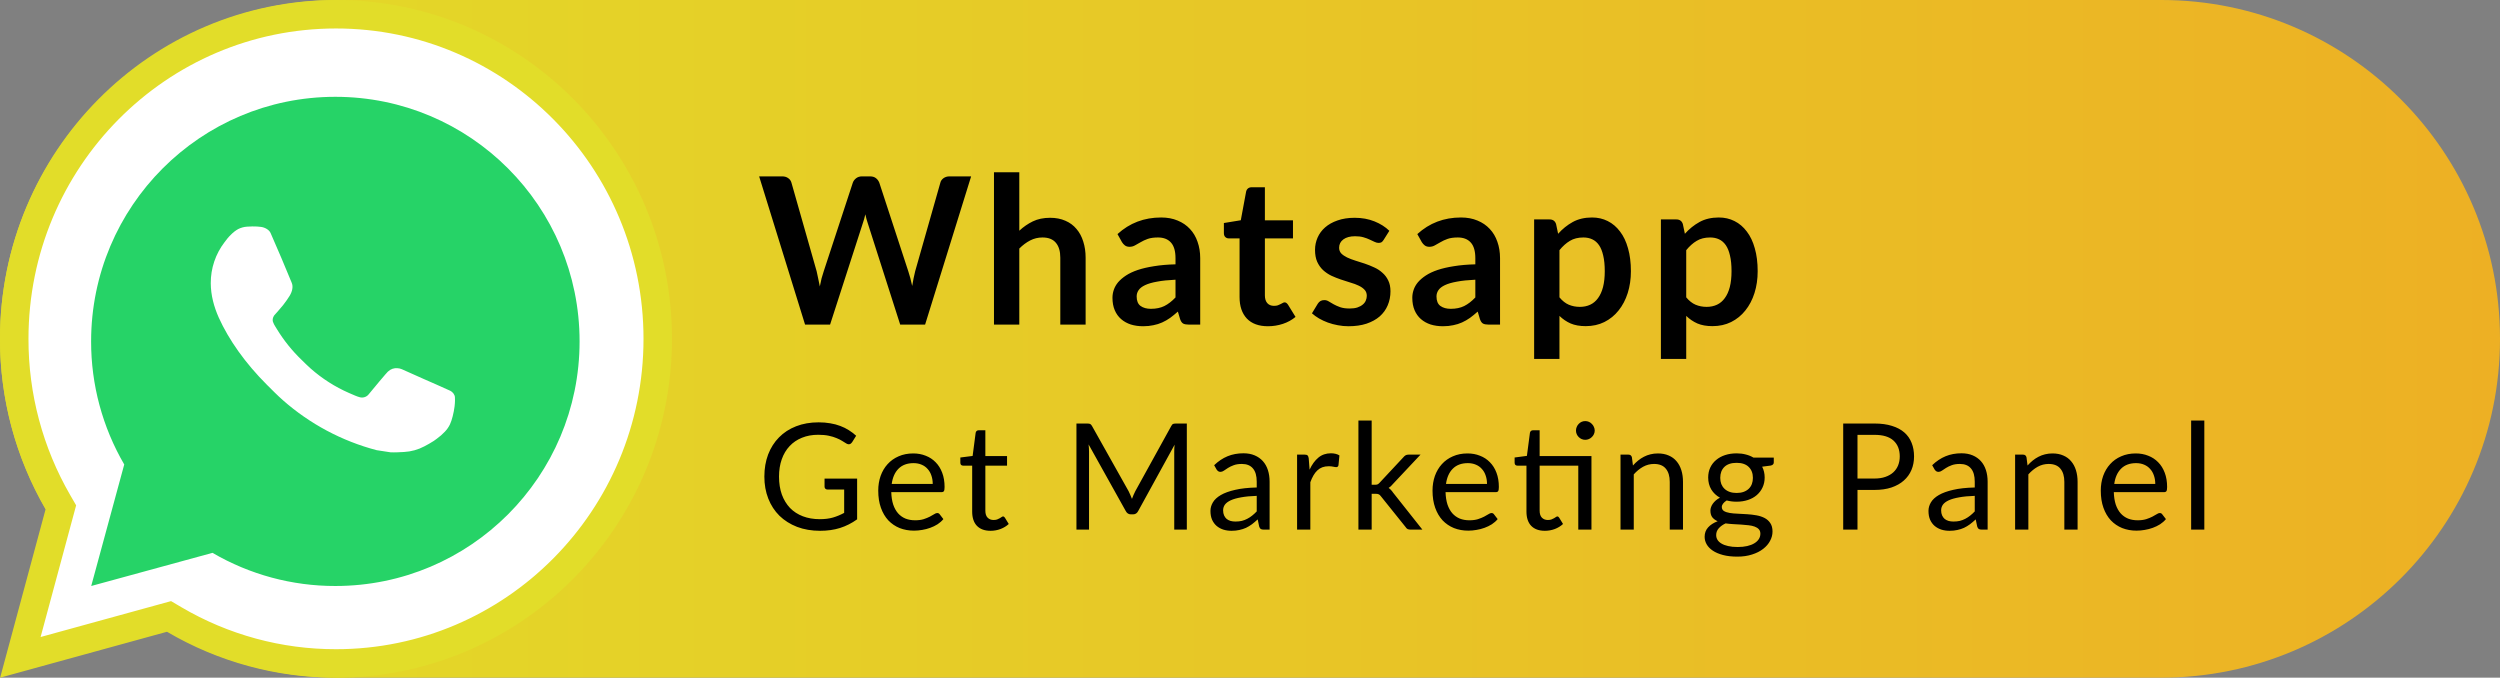
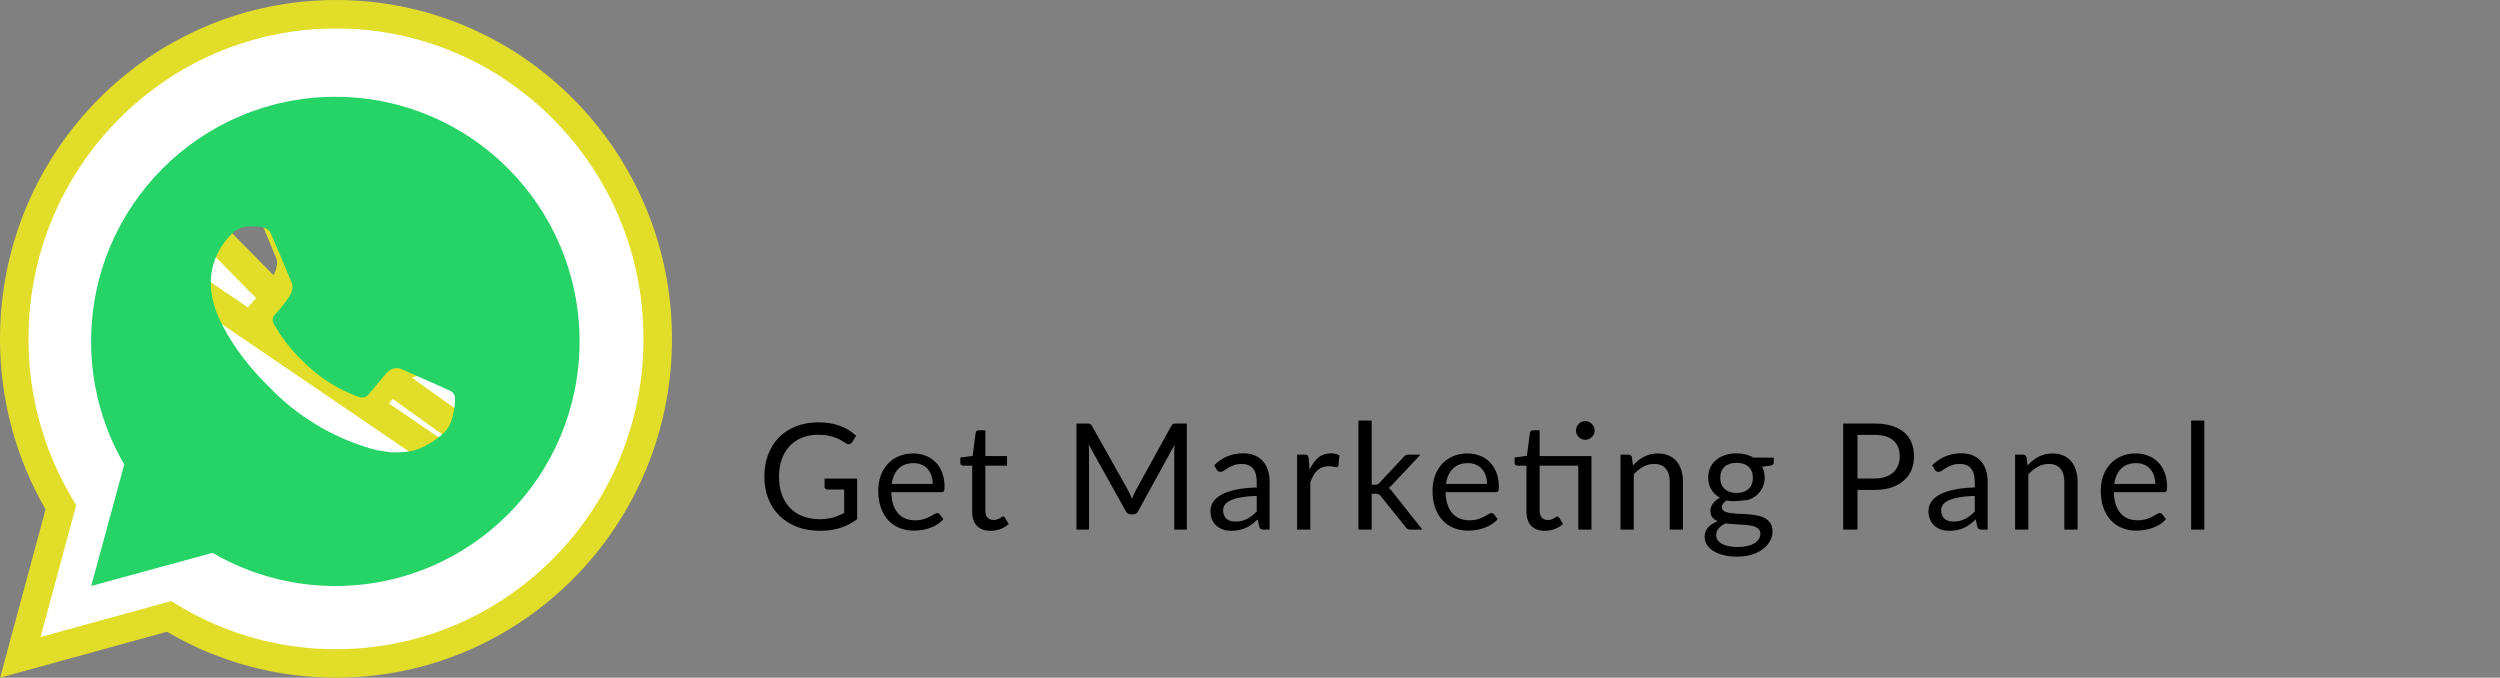
<svg xmlns="http://www.w3.org/2000/svg" width="439" height="119" viewBox="0 0 439 119" fill="none">
  <rect x="0" y="0" width="439" height="119" fill="#808080" stroke="none" />
-   <path d="M439 59.5C439 26.639 412.361 0 379.5 0H59.5C26.639 0 0 26.639 0 59.5V59.5C0 92.361 26.639 119 59.5 119H379.5C412.361 119 439 92.361 439 59.5V59.5Z" fill="url(#paint0_linear_819_488)" />
-   <path d="M170.53 30.972L162.448 57H158.074L152.386 39.216C152.23 38.784 152.086 38.256 151.954 37.632C151.882 37.932 151.81 38.214 151.738 38.478C151.666 38.742 151.588 38.988 151.504 39.216L145.762 57H141.37L133.306 30.972H137.356C137.776 30.972 138.124 31.074 138.4 31.278C138.688 31.47 138.88 31.734 138.976 32.07L143.404 47.64C143.5 48.024 143.59 48.444 143.674 48.9C143.77 49.344 143.866 49.812 143.962 50.304C144.058 49.8 144.16 49.326 144.268 48.882C144.388 48.438 144.514 48.024 144.646 47.64L149.758 32.07C149.854 31.794 150.04 31.542 150.316 31.314C150.604 31.086 150.952 30.972 151.36 30.972H152.782C153.202 30.972 153.544 31.074 153.808 31.278C154.072 31.482 154.27 31.746 154.402 32.07L159.496 47.64C159.748 48.384 159.976 49.242 160.18 50.214C160.336 49.266 160.51 48.408 160.702 47.64L165.13 32.07C165.202 31.77 165.382 31.512 165.67 31.296C165.97 31.08 166.324 30.972 166.732 30.972H170.53ZM178.989 40.512C179.709 39.84 180.501 39.294 181.365 38.874C182.229 38.454 183.243 38.244 184.407 38.244C185.415 38.244 186.309 38.418 187.089 38.766C187.869 39.102 188.517 39.582 189.033 40.206C189.561 40.818 189.957 41.556 190.221 42.42C190.497 43.272 190.635 44.214 190.635 45.246V57H186.189V45.246C186.189 44.118 185.931 43.248 185.415 42.636C184.899 42.012 184.113 41.7 183.057 41.7C182.289 41.7 181.569 41.874 180.897 42.222C180.225 42.57 179.589 43.044 178.989 43.644V57H174.543V30.252H178.989V40.512ZM206.419 49.116C205.135 49.176 204.055 49.29 203.179 49.458C202.303 49.614 201.601 49.818 201.073 50.07C200.545 50.322 200.167 50.616 199.939 50.952C199.711 51.288 199.597 51.654 199.597 52.05C199.597 52.83 199.825 53.388 200.281 53.724C200.749 54.06 201.355 54.228 202.099 54.228C203.011 54.228 203.797 54.066 204.457 53.742C205.129 53.406 205.783 52.902 206.419 52.23V49.116ZM196.231 41.106C198.355 39.162 200.911 38.19 203.899 38.19C204.979 38.19 205.945 38.37 206.797 38.73C207.649 39.078 208.369 39.57 208.957 40.206C209.545 40.83 209.989 41.58 210.289 42.456C210.601 43.332 210.757 44.292 210.757 45.336V57H208.741C208.321 57 207.997 56.94 207.769 56.82C207.541 56.688 207.361 56.43 207.229 56.046L206.833 54.714C206.365 55.134 205.909 55.506 205.465 55.83C205.021 56.142 204.559 56.406 204.079 56.622C203.599 56.838 203.083 57 202.531 57.108C201.991 57.228 201.391 57.288 200.731 57.288C199.951 57.288 199.231 57.186 198.571 56.982C197.911 56.766 197.341 56.448 196.861 56.028C196.381 55.608 196.009 55.086 195.745 54.462C195.481 53.838 195.349 53.112 195.349 52.284C195.349 51.816 195.427 51.354 195.583 50.898C195.739 50.43 195.991 49.986 196.339 49.566C196.699 49.146 197.161 48.75 197.725 48.378C198.289 48.006 198.979 47.682 199.795 47.406C200.623 47.13 201.583 46.908 202.675 46.74C203.767 46.56 205.015 46.452 206.419 46.416V45.336C206.419 44.1 206.155 43.188 205.627 42.6C205.099 42 204.337 41.7 203.341 41.7C202.621 41.7 202.021 41.784 201.541 41.952C201.073 42.12 200.659 42.312 200.299 42.528C199.939 42.732 199.609 42.918 199.309 43.086C199.021 43.254 198.697 43.338 198.337 43.338C198.025 43.338 197.761 43.26 197.545 43.104C197.329 42.936 197.155 42.744 197.023 42.528L196.231 41.106ZM222.654 57.288C221.046 57.288 219.81 56.838 218.946 55.938C218.094 55.026 217.668 53.772 217.668 52.176V41.862H215.778C215.538 41.862 215.334 41.784 215.166 41.628C214.998 41.472 214.914 41.238 214.914 40.926V39.162L217.884 38.676L218.82 33.636C218.88 33.396 218.994 33.21 219.162 33.078C219.33 32.946 219.546 32.88 219.81 32.88H222.114V38.694H227.046V41.862H222.114V51.87C222.114 52.446 222.252 52.896 222.528 53.22C222.816 53.544 223.206 53.706 223.698 53.706C223.974 53.706 224.202 53.676 224.382 53.616C224.574 53.544 224.736 53.472 224.868 53.4C225.012 53.328 225.138 53.262 225.246 53.202C225.354 53.13 225.462 53.094 225.57 53.094C225.702 53.094 225.81 53.13 225.894 53.202C225.978 53.262 226.068 53.358 226.164 53.49L227.496 55.65C226.848 56.19 226.104 56.598 225.264 56.874C224.424 57.15 223.554 57.288 222.654 57.288ZM242.961 42.132C242.841 42.324 242.715 42.462 242.583 42.546C242.451 42.618 242.283 42.654 242.079 42.654C241.863 42.654 241.629 42.594 241.377 42.474C241.137 42.354 240.855 42.222 240.531 42.078C240.207 41.922 239.835 41.784 239.415 41.664C239.007 41.544 238.521 41.484 237.957 41.484C237.081 41.484 236.391 41.67 235.887 42.042C235.395 42.414 235.149 42.9 235.149 43.5C235.149 43.896 235.275 44.232 235.527 44.508C235.791 44.772 236.133 45.006 236.553 45.21C236.985 45.414 237.471 45.6 238.011 45.768C238.551 45.924 239.097 46.098 239.649 46.29C240.213 46.482 240.765 46.704 241.305 46.956C241.845 47.196 242.325 47.508 242.745 47.892C243.177 48.264 243.519 48.714 243.771 49.242C244.035 49.77 244.167 50.406 244.167 51.15C244.167 52.038 244.005 52.86 243.681 53.616C243.369 54.36 242.901 55.008 242.277 55.56C241.653 56.1 240.879 56.526 239.955 56.838C239.043 57.138 237.987 57.288 236.787 57.288C236.151 57.288 235.527 57.228 234.915 57.108C234.315 57 233.733 56.844 233.169 56.64C232.617 56.436 232.101 56.196 231.621 55.92C231.153 55.644 230.739 55.344 230.379 55.02L231.405 53.328C231.537 53.124 231.693 52.968 231.873 52.86C232.053 52.752 232.281 52.698 232.557 52.698C232.833 52.698 233.091 52.776 233.331 52.932C233.583 53.088 233.871 53.256 234.195 53.436C234.519 53.616 234.897 53.784 235.329 53.94C235.773 54.096 236.331 54.174 237.003 54.174C237.531 54.174 237.981 54.114 238.353 53.994C238.737 53.862 239.049 53.694 239.289 53.49C239.541 53.286 239.721 53.052 239.829 52.788C239.949 52.512 240.009 52.23 240.009 51.942C240.009 51.51 239.877 51.156 239.613 50.88C239.361 50.604 239.019 50.364 238.587 50.16C238.167 49.956 237.681 49.776 237.129 49.62C236.589 49.452 236.031 49.272 235.455 49.08C234.891 48.888 234.333 48.666 233.781 48.414C233.241 48.15 232.755 47.82 232.323 47.424C231.903 47.028 231.561 46.542 231.297 45.966C231.045 45.39 230.919 44.694 230.919 43.878C230.919 43.122 231.069 42.402 231.369 41.718C231.669 41.034 232.107 40.44 232.683 39.936C233.271 39.42 233.997 39.012 234.861 38.712C235.737 38.4 236.745 38.244 237.885 38.244C239.157 38.244 240.315 38.454 241.359 38.874C242.403 39.294 243.273 39.846 243.969 40.53L242.961 42.132ZM259.069 49.116C257.785 49.176 256.705 49.29 255.829 49.458C254.953 49.614 254.251 49.818 253.723 50.07C253.195 50.322 252.817 50.616 252.589 50.952C252.361 51.288 252.247 51.654 252.247 52.05C252.247 52.83 252.475 53.388 252.931 53.724C253.399 54.06 254.005 54.228 254.749 54.228C255.661 54.228 256.447 54.066 257.107 53.742C257.779 53.406 258.433 52.902 259.069 52.23V49.116ZM248.881 41.106C251.005 39.162 253.561 38.19 256.549 38.19C257.629 38.19 258.595 38.37 259.447 38.73C260.299 39.078 261.019 39.57 261.607 40.206C262.195 40.83 262.639 41.58 262.939 42.456C263.251 43.332 263.407 44.292 263.407 45.336V57H261.391C260.971 57 260.647 56.94 260.419 56.82C260.191 56.688 260.011 56.43 259.879 56.046L259.483 54.714C259.015 55.134 258.559 55.506 258.115 55.83C257.671 56.142 257.209 56.406 256.729 56.622C256.249 56.838 255.733 57 255.181 57.108C254.641 57.228 254.041 57.288 253.381 57.288C252.601 57.288 251.881 57.186 251.221 56.982C250.561 56.766 249.991 56.448 249.511 56.028C249.031 55.608 248.659 55.086 248.395 54.462C248.131 53.838 247.999 53.112 247.999 52.284C247.999 51.816 248.077 51.354 248.233 50.898C248.389 50.43 248.641 49.986 248.989 49.566C249.349 49.146 249.811 48.75 250.375 48.378C250.939 48.006 251.629 47.682 252.445 47.406C253.273 47.13 254.233 46.908 255.325 46.74C256.417 46.56 257.665 46.452 259.069 46.416V45.336C259.069 44.1 258.805 43.188 258.277 42.6C257.749 42 256.987 41.7 255.991 41.7C255.271 41.7 254.671 41.784 254.191 41.952C253.723 42.12 253.309 42.312 252.949 42.528C252.589 42.732 252.259 42.918 251.959 43.086C251.671 43.254 251.347 43.338 250.987 43.338C250.675 43.338 250.411 43.26 250.195 43.104C249.979 42.936 249.805 42.744 249.673 42.528L248.881 41.106ZM273.84 52.212C274.344 52.824 274.89 53.256 275.478 53.508C276.078 53.76 276.726 53.886 277.422 53.886C278.094 53.886 278.7 53.76 279.24 53.508C279.78 53.256 280.236 52.872 280.608 52.356C280.992 51.84 281.286 51.192 281.49 50.412C281.694 49.62 281.796 48.69 281.796 47.622C281.796 46.542 281.706 45.63 281.526 44.886C281.358 44.13 281.112 43.518 280.788 43.05C280.464 42.582 280.068 42.24 279.6 42.024C279.144 41.808 278.622 41.7 278.034 41.7C277.11 41.7 276.324 41.898 275.676 42.294C275.028 42.678 274.416 43.224 273.84 43.932V52.212ZM273.606 41.052C274.362 40.2 275.22 39.51 276.18 38.982C277.14 38.454 278.268 38.19 279.564 38.19C280.572 38.19 281.49 38.4 282.318 38.82C283.158 39.24 283.878 39.852 284.478 40.656C285.09 41.448 285.558 42.432 285.882 43.608C286.218 44.772 286.386 46.11 286.386 47.622C286.386 49.002 286.2 50.28 285.828 51.456C285.456 52.632 284.922 53.652 284.226 54.516C283.542 55.38 282.708 56.058 281.724 56.55C280.752 57.03 279.66 57.27 278.448 57.27C277.416 57.27 276.534 57.114 275.802 56.802C275.07 56.478 274.416 56.034 273.84 55.47V63.03H269.394V38.532H272.112C272.688 38.532 273.066 38.802 273.246 39.342L273.606 41.052ZM296.101 52.212C296.605 52.824 297.151 53.256 297.739 53.508C298.339 53.76 298.987 53.886 299.683 53.886C300.355 53.886 300.961 53.76 301.501 53.508C302.041 53.256 302.497 52.872 302.869 52.356C303.253 51.84 303.547 51.192 303.751 50.412C303.955 49.62 304.057 48.69 304.057 47.622C304.057 46.542 303.967 45.63 303.787 44.886C303.619 44.13 303.373 43.518 303.049 43.05C302.725 42.582 302.329 42.24 301.861 42.024C301.405 41.808 300.883 41.7 300.295 41.7C299.371 41.7 298.585 41.898 297.937 42.294C297.289 42.678 296.677 43.224 296.101 43.932V52.212ZM295.867 41.052C296.623 40.2 297.481 39.51 298.441 38.982C299.401 38.454 300.529 38.19 301.825 38.19C302.833 38.19 303.751 38.4 304.579 38.82C305.419 39.24 306.139 39.852 306.739 40.656C307.351 41.448 307.819 42.432 308.143 43.608C308.479 44.772 308.647 46.11 308.647 47.622C308.647 49.002 308.461 50.28 308.089 51.456C307.717 52.632 307.183 53.652 306.487 54.516C305.803 55.38 304.969 56.058 303.985 56.55C303.013 57.03 301.921 57.27 300.709 57.27C299.677 57.27 298.795 57.114 298.063 56.802C297.331 56.478 296.677 56.034 296.101 55.47V63.03H291.655V38.532H294.373C294.949 38.532 295.327 38.802 295.507 39.342L295.867 41.052Z" fill="black" />
-   <path d="M150.511 84.043V91.193C149.575 91.869 148.574 92.376 147.508 92.714C146.451 93.043 145.289 93.208 144.024 93.208C142.525 93.208 141.173 92.978 139.968 92.519C138.763 92.051 137.732 91.401 136.874 90.569C136.025 89.728 135.37 88.723 134.911 87.553C134.452 86.383 134.222 85.096 134.222 83.692C134.222 82.271 134.443 80.975 134.885 79.805C135.336 78.635 135.973 77.634 136.796 76.802C137.619 75.961 138.62 75.311 139.799 74.852C140.978 74.393 142.295 74.163 143.751 74.163C144.488 74.163 145.172 74.219 145.805 74.332C146.438 74.436 147.023 74.592 147.56 74.8C148.097 74.999 148.596 75.246 149.055 75.541C149.514 75.827 149.943 76.152 150.342 76.516L149.627 77.66C149.514 77.833 149.367 77.946 149.185 77.998C149.012 78.041 148.817 77.998 148.6 77.868C148.392 77.747 148.154 77.599 147.885 77.426C147.616 77.253 147.287 77.088 146.897 76.932C146.516 76.767 146.061 76.629 145.532 76.516C145.012 76.403 144.392 76.347 143.673 76.347C142.624 76.347 141.675 76.52 140.826 76.867C139.977 77.205 139.253 77.695 138.655 78.336C138.057 78.969 137.598 79.74 137.277 80.65C136.956 81.551 136.796 82.565 136.796 83.692C136.796 84.862 136.961 85.911 137.29 86.838C137.628 87.757 138.105 88.541 138.72 89.191C139.344 89.832 140.098 90.322 140.982 90.66C141.866 90.998 142.858 91.167 143.959 91.167C144.826 91.167 145.593 91.072 146.26 90.881C146.936 90.682 147.595 90.409 148.236 90.062V85.967H145.337C145.172 85.967 145.038 85.919 144.934 85.824C144.839 85.729 144.791 85.612 144.791 85.473V84.043H150.511ZM163.787 84.979C163.787 84.442 163.709 83.952 163.553 83.51C163.406 83.059 163.185 82.674 162.89 82.353C162.604 82.024 162.253 81.772 161.837 81.599C161.421 81.417 160.949 81.326 160.42 81.326C159.311 81.326 158.431 81.651 157.781 82.301C157.14 82.942 156.741 83.835 156.585 84.979H163.787ZM165.659 91.154C165.373 91.501 165.031 91.804 164.632 92.064C164.233 92.315 163.804 92.523 163.345 92.688C162.894 92.853 162.426 92.974 161.941 93.052C161.456 93.139 160.975 93.182 160.498 93.182C159.588 93.182 158.747 93.03 157.976 92.727C157.213 92.415 156.55 91.964 155.987 91.375C155.432 90.777 154.999 90.04 154.687 89.165C154.375 88.29 154.219 87.284 154.219 86.149C154.219 85.23 154.358 84.372 154.635 83.575C154.921 82.778 155.328 82.089 155.857 81.508C156.386 80.919 157.031 80.459 157.794 80.13C158.557 79.792 159.415 79.623 160.368 79.623C161.157 79.623 161.885 79.757 162.552 80.026C163.228 80.286 163.809 80.667 164.294 81.17C164.788 81.664 165.174 82.279 165.451 83.016C165.728 83.744 165.867 84.576 165.867 85.512C165.867 85.876 165.828 86.119 165.75 86.24C165.672 86.361 165.525 86.422 165.308 86.422H156.507C156.533 87.254 156.646 87.978 156.845 88.593C157.053 89.208 157.339 89.724 157.703 90.14C158.067 90.547 158.5 90.855 159.003 91.063C159.506 91.262 160.069 91.362 160.693 91.362C161.274 91.362 161.772 91.297 162.188 91.167C162.613 91.028 162.977 90.881 163.28 90.725C163.583 90.569 163.835 90.426 164.034 90.296C164.242 90.157 164.42 90.088 164.567 90.088C164.758 90.088 164.905 90.162 165.009 90.309L165.659 91.154ZM173.951 93.208C172.911 93.208 172.109 92.918 171.546 92.337C170.991 91.756 170.714 90.92 170.714 89.828V81.768H169.128C168.989 81.768 168.872 81.729 168.777 81.651C168.681 81.564 168.634 81.434 168.634 81.261V80.338L170.792 80.065L171.325 75.996C171.351 75.866 171.407 75.762 171.494 75.684C171.589 75.597 171.71 75.554 171.858 75.554H173.028V80.091H176.837V81.768H173.028V89.672C173.028 90.227 173.162 90.638 173.431 90.907C173.699 91.176 174.046 91.31 174.471 91.31C174.713 91.31 174.921 91.28 175.095 91.219C175.277 91.15 175.433 91.076 175.563 90.998C175.693 90.92 175.801 90.851 175.888 90.79C175.983 90.721 176.065 90.686 176.135 90.686C176.256 90.686 176.364 90.76 176.46 90.907L177.136 92.012C176.737 92.385 176.256 92.679 175.693 92.896C175.129 93.104 174.549 93.208 173.951 93.208ZM208.407 74.371V93H206.197V79.311C206.197 79.129 206.202 78.934 206.21 78.726C206.228 78.518 206.245 78.306 206.262 78.089L199.866 89.737C199.667 90.127 199.364 90.322 198.956 90.322H198.592C198.185 90.322 197.882 90.127 197.682 89.737L191.156 78.037C191.208 78.496 191.234 78.921 191.234 79.311V93H189.024V74.371H190.883C191.109 74.371 191.282 74.393 191.403 74.436C191.525 74.479 191.642 74.601 191.754 74.8L198.189 86.266C198.293 86.474 198.393 86.691 198.488 86.916C198.592 87.141 198.688 87.371 198.774 87.605C198.861 87.371 198.952 87.141 199.047 86.916C199.143 86.682 199.247 86.461 199.359 86.253L205.677 74.8C205.781 74.601 205.894 74.479 206.015 74.436C206.145 74.393 206.323 74.371 206.548 74.371H208.407ZM220.681 87.072C219.615 87.107 218.705 87.193 217.951 87.332C217.206 87.462 216.595 87.635 216.118 87.852C215.65 88.069 215.308 88.324 215.091 88.619C214.883 88.914 214.779 89.243 214.779 89.607C214.779 89.954 214.835 90.253 214.948 90.504C215.061 90.755 215.212 90.963 215.403 91.128C215.602 91.284 215.832 91.401 216.092 91.479C216.361 91.548 216.647 91.583 216.95 91.583C217.357 91.583 217.73 91.544 218.068 91.466C218.406 91.379 218.722 91.258 219.017 91.102C219.32 90.946 219.606 90.76 219.875 90.543C220.152 90.326 220.421 90.079 220.681 89.802V87.072ZM213.206 81.69C213.934 80.988 214.718 80.464 215.559 80.117C216.4 79.77 217.331 79.597 218.354 79.597C219.091 79.597 219.745 79.718 220.317 79.961C220.889 80.204 221.37 80.542 221.76 80.975C222.15 81.408 222.445 81.933 222.644 82.548C222.843 83.163 222.943 83.839 222.943 84.576V93H221.916C221.691 93 221.517 92.965 221.396 92.896C221.275 92.818 221.179 92.671 221.11 92.454L220.85 91.206C220.503 91.527 220.165 91.813 219.836 92.064C219.507 92.307 219.16 92.515 218.796 92.688C218.432 92.853 218.042 92.978 217.626 93.065C217.219 93.16 216.764 93.208 216.261 93.208C215.75 93.208 215.269 93.139 214.818 93C214.367 92.853 213.973 92.636 213.635 92.35C213.306 92.064 213.041 91.704 212.842 91.271C212.651 90.829 212.556 90.309 212.556 89.711C212.556 89.191 212.699 88.693 212.985 88.216C213.271 87.731 213.735 87.302 214.376 86.929C215.017 86.556 215.854 86.253 216.885 86.019C217.916 85.776 219.182 85.638 220.681 85.603V84.576C220.681 83.553 220.46 82.782 220.018 82.262C219.576 81.733 218.93 81.469 218.081 81.469C217.509 81.469 217.028 81.543 216.638 81.69C216.257 81.829 215.923 81.989 215.637 82.171C215.36 82.344 215.117 82.505 214.909 82.652C214.71 82.791 214.51 82.86 214.311 82.86C214.155 82.86 214.021 82.821 213.908 82.743C213.795 82.656 213.7 82.552 213.622 82.431L213.206 81.69ZM229.965 82.47C230.381 81.569 230.892 80.867 231.499 80.364C232.105 79.853 232.846 79.597 233.722 79.597C233.999 79.597 234.263 79.627 234.515 79.688C234.775 79.749 235.004 79.844 235.204 79.974L235.035 81.703C234.983 81.92 234.853 82.028 234.645 82.028C234.523 82.028 234.346 82.002 234.112 81.95C233.878 81.898 233.613 81.872 233.319 81.872C232.903 81.872 232.53 81.933 232.201 82.054C231.88 82.175 231.59 82.357 231.33 82.6C231.078 82.834 230.849 83.129 230.641 83.484C230.441 83.831 230.259 84.229 230.095 84.68V93H227.768V79.831H229.094C229.345 79.831 229.518 79.879 229.614 79.974C229.709 80.069 229.774 80.234 229.809 80.468L229.965 82.47ZM240.865 73.851V85.122H241.463C241.637 85.122 241.78 85.1 241.892 85.057C242.014 85.005 242.139 84.905 242.269 84.758L246.429 80.299C246.551 80.152 246.676 80.039 246.806 79.961C246.945 79.874 247.127 79.831 247.352 79.831H249.445L244.596 84.992C244.362 85.287 244.111 85.516 243.842 85.681C243.998 85.785 244.137 85.906 244.258 86.045C244.388 86.175 244.51 86.327 244.622 86.5L249.77 93H247.703C247.504 93 247.331 92.97 247.183 92.909C247.045 92.84 246.923 92.718 246.819 92.545L242.49 87.15C242.36 86.968 242.23 86.851 242.1 86.799C241.979 86.738 241.788 86.708 241.528 86.708H240.865V93H238.538V73.851H240.865ZM261.119 84.979C261.119 84.442 261.041 83.952 260.885 83.51C260.738 83.059 260.517 82.674 260.222 82.353C259.936 82.024 259.585 81.772 259.169 81.599C258.753 81.417 258.281 81.326 257.752 81.326C256.643 81.326 255.763 81.651 255.113 82.301C254.472 82.942 254.073 83.835 253.917 84.979H261.119ZM262.991 91.154C262.705 91.501 262.363 91.804 261.964 92.064C261.566 92.315 261.137 92.523 260.677 92.688C260.227 92.853 259.759 92.974 259.273 93.052C258.788 93.139 258.307 93.182 257.83 93.182C256.92 93.182 256.08 93.03 255.308 92.727C254.546 92.415 253.883 91.964 253.319 91.375C252.765 90.777 252.331 90.04 252.019 89.165C251.707 88.29 251.551 87.284 251.551 86.149C251.551 85.23 251.69 84.372 251.967 83.575C252.253 82.778 252.661 82.089 253.189 81.508C253.718 80.919 254.364 80.459 255.126 80.13C255.889 79.792 256.747 79.623 257.7 79.623C258.489 79.623 259.217 79.757 259.884 80.026C260.56 80.286 261.141 80.667 261.626 81.17C262.12 81.664 262.506 82.279 262.783 83.016C263.061 83.744 263.199 84.576 263.199 85.512C263.199 85.876 263.16 86.119 263.082 86.24C263.004 86.361 262.857 86.422 262.64 86.422H253.839C253.865 87.254 253.978 87.978 254.177 88.593C254.385 89.208 254.671 89.724 255.035 90.14C255.399 90.547 255.833 90.855 256.335 91.063C256.838 91.262 257.401 91.362 258.025 91.362C258.606 91.362 259.104 91.297 259.52 91.167C259.945 91.028 260.309 90.881 260.612 90.725C260.916 90.569 261.167 90.426 261.366 90.296C261.574 90.157 261.752 90.088 261.899 90.088C262.09 90.088 262.237 90.162 262.341 90.309L262.991 91.154ZM279.46 93H277.146V81.768H270.36V89.672C270.36 90.227 270.494 90.638 270.763 90.907C271.032 91.176 271.378 91.31 271.803 91.31C272.046 91.31 272.254 91.28 272.427 91.219C272.609 91.15 272.765 91.076 272.895 90.998C273.025 90.92 273.133 90.851 273.22 90.79C273.315 90.721 273.398 90.686 273.467 90.686C273.588 90.686 273.697 90.76 273.792 90.907L274.468 92.012C274.069 92.385 273.588 92.679 273.025 92.896C272.462 93.104 271.881 93.208 271.283 93.208C270.243 93.208 269.441 92.918 268.878 92.337C268.323 91.756 268.046 90.92 268.046 89.828V81.768H266.46C266.321 81.768 266.204 81.729 266.109 81.651C266.014 81.564 265.966 81.434 265.966 81.261V80.338L268.124 80.052L268.657 75.996C268.683 75.866 268.739 75.762 268.826 75.684C268.921 75.597 269.043 75.554 269.19 75.554H270.36V80.091H279.46V93ZM280.032 75.606C280.032 75.831 279.984 76.044 279.889 76.243C279.802 76.434 279.681 76.603 279.525 76.75C279.378 76.897 279.204 77.014 279.005 77.101C278.806 77.188 278.593 77.231 278.368 77.231C278.143 77.231 277.93 77.188 277.731 77.101C277.54 77.014 277.371 76.897 277.224 76.75C277.077 76.603 276.96 76.434 276.873 76.243C276.786 76.044 276.743 75.831 276.743 75.606C276.743 75.381 276.786 75.168 276.873 74.969C276.96 74.761 277.077 74.583 277.224 74.436C277.371 74.28 277.54 74.159 277.731 74.072C277.93 73.985 278.143 73.942 278.368 73.942C278.593 73.942 278.806 73.985 279.005 74.072C279.204 74.159 279.378 74.28 279.525 74.436C279.681 74.583 279.802 74.761 279.889 74.969C279.984 75.168 280.032 75.381 280.032 75.606ZM286.746 81.742C287.032 81.421 287.335 81.131 287.656 80.871C287.976 80.611 288.314 80.39 288.67 80.208C289.034 80.017 289.415 79.874 289.814 79.779C290.221 79.675 290.659 79.623 291.127 79.623C291.846 79.623 292.479 79.744 293.025 79.987C293.579 80.221 294.039 80.559 294.403 81.001C294.775 81.434 295.057 81.959 295.248 82.574C295.438 83.189 295.534 83.87 295.534 84.615V93H293.207V84.615C293.207 83.618 292.977 82.847 292.518 82.301C292.067 81.746 291.378 81.469 290.451 81.469C289.766 81.469 289.125 81.634 288.527 81.963C287.937 82.292 287.391 82.739 286.889 83.302V93H284.562V79.831H285.953C286.282 79.831 286.486 79.991 286.564 80.312L286.746 81.742ZM304.949 86.565C305.417 86.565 305.828 86.5 306.184 86.37C306.539 86.24 306.838 86.058 307.081 85.824C307.323 85.59 307.505 85.313 307.627 84.992C307.748 84.663 307.809 84.303 307.809 83.913C307.809 83.107 307.562 82.466 307.068 81.989C306.582 81.512 305.876 81.274 304.949 81.274C304.013 81.274 303.298 81.512 302.804 81.989C302.318 82.466 302.076 83.107 302.076 83.913C302.076 84.303 302.136 84.663 302.258 84.992C302.388 85.313 302.574 85.59 302.817 85.824C303.059 86.058 303.358 86.24 303.714 86.37C304.069 86.5 304.481 86.565 304.949 86.565ZM309.122 93.715C309.122 93.394 309.031 93.134 308.849 92.935C308.667 92.736 308.42 92.58 308.108 92.467C307.804 92.354 307.449 92.276 307.042 92.233C306.634 92.181 306.201 92.142 305.742 92.116C305.291 92.09 304.832 92.064 304.364 92.038C303.896 92.012 303.445 91.969 303.012 91.908C302.526 92.133 302.128 92.419 301.816 92.766C301.512 93.104 301.361 93.503 301.361 93.962C301.361 94.257 301.434 94.53 301.582 94.781C301.738 95.041 301.972 95.262 302.284 95.444C302.596 95.635 302.986 95.782 303.454 95.886C303.93 95.999 304.489 96.055 305.131 96.055C305.755 96.055 306.314 95.999 306.808 95.886C307.302 95.773 307.718 95.613 308.056 95.405C308.402 95.197 308.667 94.95 308.849 94.664C309.031 94.378 309.122 94.062 309.122 93.715ZM311.475 80.351V81.209C311.475 81.495 311.293 81.677 310.929 81.755L309.434 81.95C309.728 82.522 309.876 83.155 309.876 83.848C309.876 84.489 309.75 85.074 309.499 85.603C309.256 86.123 308.918 86.569 308.485 86.942C308.051 87.315 307.531 87.601 306.925 87.8C306.318 87.999 305.659 88.099 304.949 88.099C304.333 88.099 303.753 88.025 303.207 87.878C302.929 88.051 302.717 88.238 302.57 88.437C302.422 88.628 302.349 88.823 302.349 89.022C302.349 89.334 302.474 89.572 302.726 89.737C302.986 89.893 303.324 90.006 303.74 90.075C304.156 90.144 304.628 90.188 305.157 90.205C305.694 90.222 306.24 90.253 306.795 90.296C307.358 90.331 307.904 90.396 308.433 90.491C308.97 90.586 309.447 90.742 309.863 90.959C310.279 91.176 310.612 91.475 310.864 91.856C311.124 92.237 311.254 92.731 311.254 93.338C311.254 93.901 311.111 94.447 310.825 94.976C310.547 95.505 310.144 95.973 309.616 96.38C309.087 96.796 308.437 97.125 307.666 97.368C306.903 97.619 306.041 97.745 305.079 97.745C304.117 97.745 303.276 97.65 302.557 97.459C301.837 97.268 301.239 97.013 300.763 96.692C300.286 96.371 299.926 95.999 299.684 95.574C299.45 95.158 299.333 94.72 299.333 94.261C299.333 93.611 299.536 93.061 299.944 92.61C300.351 92.159 300.91 91.8 301.621 91.531C301.231 91.358 300.919 91.128 300.685 90.842C300.459 90.547 300.347 90.153 300.347 89.659C300.347 89.468 300.381 89.273 300.451 89.074C300.52 88.866 300.624 88.662 300.763 88.463C300.91 88.255 301.088 88.06 301.296 87.878C301.504 87.696 301.746 87.536 302.024 87.397C301.374 87.033 300.867 86.552 300.503 85.954C300.139 85.347 299.957 84.645 299.957 83.848C299.957 83.207 300.078 82.626 300.321 82.106C300.572 81.577 300.919 81.131 301.361 80.767C301.803 80.394 302.327 80.108 302.934 79.909C303.549 79.71 304.221 79.61 304.949 79.61C305.521 79.61 306.054 79.675 306.548 79.805C307.042 79.926 307.492 80.108 307.9 80.351H311.475ZM329.165 84.03C329.884 84.03 330.517 83.935 331.063 83.744C331.617 83.553 332.081 83.289 332.454 82.951C332.835 82.604 333.121 82.193 333.312 81.716C333.502 81.239 333.598 80.715 333.598 80.143C333.598 78.956 333.229 78.028 332.493 77.361C331.765 76.694 330.655 76.36 329.165 76.36H326.175V84.03H329.165ZM329.165 74.371C330.343 74.371 331.366 74.51 332.233 74.787C333.108 75.056 333.832 75.441 334.404 75.944C334.976 76.447 335.4 77.053 335.678 77.764C335.964 78.475 336.107 79.268 336.107 80.143C336.107 81.01 335.955 81.803 335.652 82.522C335.348 83.241 334.902 83.861 334.313 84.381C333.732 84.901 333.008 85.308 332.142 85.603C331.284 85.889 330.291 86.032 329.165 86.032H326.175V93H323.666V74.371H329.165ZM346.766 87.072C345.7 87.107 344.79 87.193 344.036 87.332C343.29 87.462 342.679 87.635 342.203 87.852C341.735 88.069 341.392 88.324 341.176 88.619C340.968 88.914 340.864 89.243 340.864 89.607C340.864 89.954 340.92 90.253 341.033 90.504C341.145 90.755 341.297 90.963 341.488 91.128C341.687 91.284 341.917 91.401 342.177 91.479C342.445 91.548 342.731 91.583 343.035 91.583C343.442 91.583 343.815 91.544 344.153 91.466C344.491 91.379 344.807 91.258 345.102 91.102C345.405 90.946 345.691 90.76 345.96 90.543C346.237 90.326 346.506 90.079 346.766 89.802V87.072ZM339.291 81.69C340.019 80.988 340.803 80.464 341.644 80.117C342.484 79.77 343.416 79.597 344.439 79.597C345.175 79.597 345.83 79.718 346.402 79.961C346.974 80.204 347.455 80.542 347.845 80.975C348.235 81.408 348.529 81.933 348.729 82.548C348.928 83.163 349.028 83.839 349.028 84.576V93H348.001C347.775 93 347.602 92.965 347.481 92.896C347.359 92.818 347.264 92.671 347.195 92.454L346.935 91.206C346.588 91.527 346.25 91.813 345.921 92.064C345.591 92.307 345.245 92.515 344.881 92.688C344.517 92.853 344.127 92.978 343.711 93.065C343.303 93.16 342.848 93.208 342.346 93.208C341.834 93.208 341.353 93.139 340.903 93C340.452 92.853 340.058 92.636 339.72 92.35C339.39 92.064 339.126 91.704 338.927 91.271C338.736 90.829 338.641 90.309 338.641 89.711C338.641 89.191 338.784 88.693 339.07 88.216C339.356 87.731 339.819 87.302 340.461 86.929C341.102 86.556 341.938 86.253 342.97 86.019C344.001 85.776 345.266 85.638 346.766 85.603V84.576C346.766 83.553 346.545 82.782 346.103 82.262C345.661 81.733 345.015 81.469 344.166 81.469C343.594 81.469 343.113 81.543 342.723 81.69C342.341 81.829 342.008 81.989 341.722 82.171C341.444 82.344 341.202 82.505 340.994 82.652C340.794 82.791 340.595 82.86 340.396 82.86C340.24 82.86 340.105 82.821 339.993 82.743C339.88 82.656 339.785 82.552 339.707 82.431L339.291 81.69ZM356.037 81.742C356.323 81.421 356.626 81.131 356.947 80.871C357.267 80.611 357.605 80.39 357.961 80.208C358.325 80.017 358.706 79.874 359.105 79.779C359.512 79.675 359.95 79.623 360.418 79.623C361.137 79.623 361.77 79.744 362.316 79.987C362.87 80.221 363.33 80.559 363.694 81.001C364.066 81.434 364.348 81.959 364.539 82.574C364.729 83.189 364.825 83.87 364.825 84.615V93H362.498V84.615C362.498 83.618 362.268 82.847 361.809 82.301C361.358 81.746 360.669 81.469 359.742 81.469C359.057 81.469 358.416 81.634 357.818 81.963C357.228 82.292 356.682 82.739 356.18 83.302V93H353.853V79.831H355.244C355.573 79.831 355.777 79.991 355.855 80.312L356.037 81.742ZM378.465 84.979C378.465 84.442 378.387 83.952 378.231 83.51C378.083 83.059 377.862 82.674 377.568 82.353C377.282 82.024 376.931 81.772 376.515 81.599C376.099 81.417 375.626 81.326 375.098 81.326C373.988 81.326 373.109 81.651 372.459 82.301C371.817 82.942 371.419 83.835 371.263 84.979H378.465ZM380.337 91.154C380.051 91.501 379.708 91.804 379.31 92.064C378.911 92.315 378.482 92.523 378.023 92.688C377.572 92.853 377.104 92.974 376.619 93.052C376.133 93.139 375.652 93.182 375.176 93.182C374.266 93.182 373.425 93.03 372.654 92.727C371.891 92.415 371.228 91.964 370.665 91.375C370.11 90.777 369.677 90.04 369.365 89.165C369.053 88.29 368.897 87.284 368.897 86.149C368.897 85.23 369.035 84.372 369.313 83.575C369.599 82.778 370.006 82.089 370.535 81.508C371.063 80.919 371.709 80.459 372.472 80.13C373.234 79.792 374.092 79.623 375.046 79.623C375.834 79.623 376.562 79.757 377.23 80.026C377.906 80.286 378.486 80.667 378.972 81.17C379.466 81.664 379.851 82.279 380.129 83.016C380.406 83.744 380.545 84.576 380.545 85.512C380.545 85.876 380.506 86.119 380.428 86.24C380.35 86.361 380.202 86.422 379.986 86.422H371.185C371.211 87.254 371.323 87.978 371.523 88.593C371.731 89.208 372.017 89.724 372.381 90.14C372.745 90.547 373.178 90.855 373.681 91.063C374.183 91.262 374.747 91.362 375.371 91.362C375.951 91.362 376.45 91.297 376.866 91.167C377.29 91.028 377.654 90.881 377.958 90.725C378.261 90.569 378.512 90.426 378.712 90.296C378.92 90.157 379.097 90.088 379.245 90.088C379.435 90.088 379.583 90.162 379.687 90.309L380.337 91.154ZM387.079 73.851V93H384.765V73.851H387.079Z" fill="black" />
+   <path d="M150.511 84.043V91.193C149.575 91.869 148.574 92.376 147.508 92.714C146.451 93.043 145.289 93.208 144.024 93.208C142.525 93.208 141.173 92.978 139.968 92.519C138.763 92.051 137.732 91.401 136.874 90.569C136.025 89.728 135.37 88.723 134.911 87.553C134.452 86.383 134.222 85.096 134.222 83.692C134.222 82.271 134.443 80.975 134.885 79.805C135.336 78.635 135.973 77.634 136.796 76.802C137.619 75.961 138.62 75.311 139.799 74.852C140.978 74.393 142.295 74.163 143.751 74.163C144.488 74.163 145.172 74.219 145.805 74.332C146.438 74.436 147.023 74.592 147.56 74.8C148.097 74.999 148.596 75.246 149.055 75.541C149.514 75.827 149.943 76.152 150.342 76.516L149.627 77.66C149.514 77.833 149.367 77.946 149.185 77.998C149.012 78.041 148.817 77.998 148.6 77.868C148.392 77.747 148.154 77.599 147.885 77.426C147.616 77.253 147.287 77.088 146.897 76.932C146.516 76.767 146.061 76.629 145.532 76.516C145.012 76.403 144.392 76.347 143.673 76.347C142.624 76.347 141.675 76.52 140.826 76.867C139.977 77.205 139.253 77.695 138.655 78.336C138.057 78.969 137.598 79.74 137.277 80.65C136.956 81.551 136.796 82.565 136.796 83.692C136.796 84.862 136.961 85.911 137.29 86.838C137.628 87.757 138.105 88.541 138.72 89.191C139.344 89.832 140.098 90.322 140.982 90.66C141.866 90.998 142.858 91.167 143.959 91.167C144.826 91.167 145.593 91.072 146.26 90.881C146.936 90.682 147.595 90.409 148.236 90.062V85.967H145.337C145.172 85.967 145.038 85.919 144.934 85.824C144.839 85.729 144.791 85.612 144.791 85.473V84.043H150.511ZM163.787 84.979C163.787 84.442 163.709 83.952 163.553 83.51C163.406 83.059 163.185 82.674 162.89 82.353C162.604 82.024 162.253 81.772 161.837 81.599C161.421 81.417 160.949 81.326 160.42 81.326C159.311 81.326 158.431 81.651 157.781 82.301C157.14 82.942 156.741 83.835 156.585 84.979H163.787ZM165.659 91.154C165.373 91.501 165.031 91.804 164.632 92.064C164.233 92.315 163.804 92.523 163.345 92.688C162.894 92.853 162.426 92.974 161.941 93.052C161.456 93.139 160.975 93.182 160.498 93.182C159.588 93.182 158.747 93.03 157.976 92.727C157.213 92.415 156.55 91.964 155.987 91.375C155.432 90.777 154.999 90.04 154.687 89.165C154.375 88.29 154.219 87.284 154.219 86.149C154.219 85.23 154.358 84.372 154.635 83.575C154.921 82.778 155.328 82.089 155.857 81.508C156.386 80.919 157.031 80.459 157.794 80.13C158.557 79.792 159.415 79.623 160.368 79.623C161.157 79.623 161.885 79.757 162.552 80.026C163.228 80.286 163.809 80.667 164.294 81.17C164.788 81.664 165.174 82.279 165.451 83.016C165.728 83.744 165.867 84.576 165.867 85.512C165.867 85.876 165.828 86.119 165.75 86.24C165.672 86.361 165.525 86.422 165.308 86.422H156.507C156.533 87.254 156.646 87.978 156.845 88.593C157.053 89.208 157.339 89.724 157.703 90.14C158.067 90.547 158.5 90.855 159.003 91.063C159.506 91.262 160.069 91.362 160.693 91.362C161.274 91.362 161.772 91.297 162.188 91.167C162.613 91.028 162.977 90.881 163.28 90.725C163.583 90.569 163.835 90.426 164.034 90.296C164.242 90.157 164.42 90.088 164.567 90.088C164.758 90.088 164.905 90.162 165.009 90.309L165.659 91.154ZM173.951 93.208C172.911 93.208 172.109 92.918 171.546 92.337C170.991 91.756 170.714 90.92 170.714 89.828V81.768H169.128C168.989 81.768 168.872 81.729 168.777 81.651C168.681 81.564 168.634 81.434 168.634 81.261V80.338L170.792 80.065L171.325 75.996C171.351 75.866 171.407 75.762 171.494 75.684C171.589 75.597 171.71 75.554 171.858 75.554H173.028V80.091H176.837V81.768H173.028V89.672C173.028 90.227 173.162 90.638 173.431 90.907C173.699 91.176 174.046 91.31 174.471 91.31C174.713 91.31 174.921 91.28 175.095 91.219C175.277 91.15 175.433 91.076 175.563 90.998C175.693 90.92 175.801 90.851 175.888 90.79C175.983 90.721 176.065 90.686 176.135 90.686C176.256 90.686 176.364 90.76 176.46 90.907L177.136 92.012C176.737 92.385 176.256 92.679 175.693 92.896C175.129 93.104 174.549 93.208 173.951 93.208ZM208.407 74.371V93H206.197V79.311C206.197 79.129 206.202 78.934 206.21 78.726C206.228 78.518 206.245 78.306 206.262 78.089L199.866 89.737C199.667 90.127 199.364 90.322 198.956 90.322H198.592C198.185 90.322 197.882 90.127 197.682 89.737L191.156 78.037C191.208 78.496 191.234 78.921 191.234 79.311V93H189.024V74.371H190.883C191.109 74.371 191.282 74.393 191.403 74.436C191.525 74.479 191.642 74.601 191.754 74.8L198.189 86.266C198.293 86.474 198.393 86.691 198.488 86.916C198.592 87.141 198.688 87.371 198.774 87.605C198.861 87.371 198.952 87.141 199.047 86.916C199.143 86.682 199.247 86.461 199.359 86.253L205.677 74.8C205.781 74.601 205.894 74.479 206.015 74.436C206.145 74.393 206.323 74.371 206.548 74.371H208.407ZM220.681 87.072C219.615 87.107 218.705 87.193 217.951 87.332C217.206 87.462 216.595 87.635 216.118 87.852C215.65 88.069 215.308 88.324 215.091 88.619C214.883 88.914 214.779 89.243 214.779 89.607C214.779 89.954 214.835 90.253 214.948 90.504C215.061 90.755 215.212 90.963 215.403 91.128C215.602 91.284 215.832 91.401 216.092 91.479C216.361 91.548 216.647 91.583 216.95 91.583C217.357 91.583 217.73 91.544 218.068 91.466C218.406 91.379 218.722 91.258 219.017 91.102C219.32 90.946 219.606 90.76 219.875 90.543C220.152 90.326 220.421 90.079 220.681 89.802V87.072ZM213.206 81.69C213.934 80.988 214.718 80.464 215.559 80.117C216.4 79.77 217.331 79.597 218.354 79.597C219.091 79.597 219.745 79.718 220.317 79.961C220.889 80.204 221.37 80.542 221.76 80.975C222.15 81.408 222.445 81.933 222.644 82.548C222.843 83.163 222.943 83.839 222.943 84.576V93H221.916C221.691 93 221.517 92.965 221.396 92.896C221.275 92.818 221.179 92.671 221.11 92.454L220.85 91.206C220.503 91.527 220.165 91.813 219.836 92.064C219.507 92.307 219.16 92.515 218.796 92.688C218.432 92.853 218.042 92.978 217.626 93.065C217.219 93.16 216.764 93.208 216.261 93.208C215.75 93.208 215.269 93.139 214.818 93C214.367 92.853 213.973 92.636 213.635 92.35C213.306 92.064 213.041 91.704 212.842 91.271C212.651 90.829 212.556 90.309 212.556 89.711C212.556 89.191 212.699 88.693 212.985 88.216C213.271 87.731 213.735 87.302 214.376 86.929C215.017 86.556 215.854 86.253 216.885 86.019C217.916 85.776 219.182 85.638 220.681 85.603V84.576C220.681 83.553 220.46 82.782 220.018 82.262C219.576 81.733 218.93 81.469 218.081 81.469C217.509 81.469 217.028 81.543 216.638 81.69C216.257 81.829 215.923 81.989 215.637 82.171C215.36 82.344 215.117 82.505 214.909 82.652C214.71 82.791 214.51 82.86 214.311 82.86C214.155 82.86 214.021 82.821 213.908 82.743C213.795 82.656 213.7 82.552 213.622 82.431L213.206 81.69ZM229.965 82.47C230.381 81.569 230.892 80.867 231.499 80.364C232.105 79.853 232.846 79.597 233.722 79.597C233.999 79.597 234.263 79.627 234.515 79.688C234.775 79.749 235.004 79.844 235.204 79.974L235.035 81.703C234.983 81.92 234.853 82.028 234.645 82.028C234.523 82.028 234.346 82.002 234.112 81.95C233.878 81.898 233.613 81.872 233.319 81.872C232.903 81.872 232.53 81.933 232.201 82.054C231.88 82.175 231.59 82.357 231.33 82.6C231.078 82.834 230.849 83.129 230.641 83.484C230.441 83.831 230.259 84.229 230.095 84.68V93H227.768V79.831H229.094C229.345 79.831 229.518 79.879 229.614 79.974C229.709 80.069 229.774 80.234 229.809 80.468L229.965 82.47ZM240.865 73.851V85.122H241.463C241.637 85.122 241.78 85.1 241.892 85.057C242.014 85.005 242.139 84.905 242.269 84.758L246.429 80.299C246.551 80.152 246.676 80.039 246.806 79.961C246.945 79.874 247.127 79.831 247.352 79.831H249.445L244.596 84.992C244.362 85.287 244.111 85.516 243.842 85.681C243.998 85.785 244.137 85.906 244.258 86.045C244.388 86.175 244.51 86.327 244.622 86.5L249.77 93H247.703C247.504 93 247.331 92.97 247.183 92.909C247.045 92.84 246.923 92.718 246.819 92.545L242.49 87.15C242.36 86.968 242.23 86.851 242.1 86.799C241.979 86.738 241.788 86.708 241.528 86.708H240.865V93H238.538V73.851H240.865ZM261.119 84.979C261.119 84.442 261.041 83.952 260.885 83.51C260.738 83.059 260.517 82.674 260.222 82.353C259.936 82.024 259.585 81.772 259.169 81.599C258.753 81.417 258.281 81.326 257.752 81.326C256.643 81.326 255.763 81.651 255.113 82.301C254.472 82.942 254.073 83.835 253.917 84.979H261.119ZM262.991 91.154C262.705 91.501 262.363 91.804 261.964 92.064C261.566 92.315 261.137 92.523 260.677 92.688C260.227 92.853 259.759 92.974 259.273 93.052C258.788 93.139 258.307 93.182 257.83 93.182C256.92 93.182 256.08 93.03 255.308 92.727C254.546 92.415 253.883 91.964 253.319 91.375C252.765 90.777 252.331 90.04 252.019 89.165C251.707 88.29 251.551 87.284 251.551 86.149C251.551 85.23 251.69 84.372 251.967 83.575C252.253 82.778 252.661 82.089 253.189 81.508C253.718 80.919 254.364 80.459 255.126 80.13C255.889 79.792 256.747 79.623 257.7 79.623C258.489 79.623 259.217 79.757 259.884 80.026C260.56 80.286 261.141 80.667 261.626 81.17C262.12 81.664 262.506 82.279 262.783 83.016C263.061 83.744 263.199 84.576 263.199 85.512C263.199 85.876 263.16 86.119 263.082 86.24C263.004 86.361 262.857 86.422 262.64 86.422H253.839C253.865 87.254 253.978 87.978 254.177 88.593C254.385 89.208 254.671 89.724 255.035 90.14C255.399 90.547 255.833 90.855 256.335 91.063C256.838 91.262 257.401 91.362 258.025 91.362C258.606 91.362 259.104 91.297 259.52 91.167C259.945 91.028 260.309 90.881 260.612 90.725C260.916 90.569 261.167 90.426 261.366 90.296C261.574 90.157 261.752 90.088 261.899 90.088C262.09 90.088 262.237 90.162 262.341 90.309L262.991 91.154ZM279.46 93H277.146V81.768H270.36V89.672C270.36 90.227 270.494 90.638 270.763 90.907C271.032 91.176 271.378 91.31 271.803 91.31C272.046 91.31 272.254 91.28 272.427 91.219C272.609 91.15 272.765 91.076 272.895 90.998C273.025 90.92 273.133 90.851 273.22 90.79C273.315 90.721 273.398 90.686 273.467 90.686C273.588 90.686 273.697 90.76 273.792 90.907L274.468 92.012C274.069 92.385 273.588 92.679 273.025 92.896C272.462 93.104 271.881 93.208 271.283 93.208C270.243 93.208 269.441 92.918 268.878 92.337C268.323 91.756 268.046 90.92 268.046 89.828V81.768H266.46C266.321 81.768 266.204 81.729 266.109 81.651C266.014 81.564 265.966 81.434 265.966 81.261V80.338L268.124 80.052L268.657 75.996C268.683 75.866 268.739 75.762 268.826 75.684C268.921 75.597 269.043 75.554 269.19 75.554H270.36V80.091H279.46V93ZM280.032 75.606C280.032 75.831 279.984 76.044 279.889 76.243C279.802 76.434 279.681 76.603 279.525 76.75C279.378 76.897 279.204 77.014 279.005 77.101C278.806 77.188 278.593 77.231 278.368 77.231C278.143 77.231 277.93 77.188 277.731 77.101C277.54 77.014 277.371 76.897 277.224 76.75C277.077 76.603 276.96 76.434 276.873 76.243C276.786 76.044 276.743 75.831 276.743 75.606C276.743 75.381 276.786 75.168 276.873 74.969C276.96 74.761 277.077 74.583 277.224 74.436C277.371 74.28 277.54 74.159 277.731 74.072C277.93 73.985 278.143 73.942 278.368 73.942C278.593 73.942 278.806 73.985 279.005 74.072C279.204 74.159 279.378 74.28 279.525 74.436C279.681 74.583 279.802 74.761 279.889 74.969C279.984 75.168 280.032 75.381 280.032 75.606ZM286.746 81.742C287.032 81.421 287.335 81.131 287.656 80.871C287.976 80.611 288.314 80.39 288.67 80.208C289.034 80.017 289.415 79.874 289.814 79.779C290.221 79.675 290.659 79.623 291.127 79.623C291.846 79.623 292.479 79.744 293.025 79.987C293.579 80.221 294.039 80.559 294.403 81.001C294.775 81.434 295.057 81.959 295.248 82.574C295.438 83.189 295.534 83.87 295.534 84.615V93H293.207V84.615C293.207 83.618 292.977 82.847 292.518 82.301C292.067 81.746 291.378 81.469 290.451 81.469C289.766 81.469 289.125 81.634 288.527 81.963C287.937 82.292 287.391 82.739 286.889 83.302V93H284.562V79.831H285.953C286.282 79.831 286.486 79.991 286.564 80.312L286.746 81.742ZM304.949 86.565C305.417 86.565 305.828 86.5 306.184 86.37C306.539 86.24 306.838 86.058 307.081 85.824C307.323 85.59 307.505 85.313 307.627 84.992C307.748 84.663 307.809 84.303 307.809 83.913C307.809 83.107 307.562 82.466 307.068 81.989C306.582 81.512 305.876 81.274 304.949 81.274C304.013 81.274 303.298 81.512 302.804 81.989C302.318 82.466 302.076 83.107 302.076 83.913C302.076 84.303 302.136 84.663 302.258 84.992C302.388 85.313 302.574 85.59 302.817 85.824C303.059 86.058 303.358 86.24 303.714 86.37C304.069 86.5 304.481 86.565 304.949 86.565ZM309.122 93.715C309.122 93.394 309.031 93.134 308.849 92.935C308.667 92.736 308.42 92.58 308.108 92.467C307.804 92.354 307.449 92.276 307.042 92.233C306.634 92.181 306.201 92.142 305.742 92.116C305.291 92.09 304.832 92.064 304.364 92.038C303.896 92.012 303.445 91.969 303.012 91.908C302.526 92.133 302.128 92.419 301.816 92.766C301.512 93.104 301.361 93.503 301.361 93.962C301.361 94.257 301.434 94.53 301.582 94.781C301.738 95.041 301.972 95.262 302.284 95.444C302.596 95.635 302.986 95.782 303.454 95.886C303.93 95.999 304.489 96.055 305.131 96.055C305.755 96.055 306.314 95.999 306.808 95.886C307.302 95.773 307.718 95.613 308.056 95.405C308.402 95.197 308.667 94.95 308.849 94.664C309.031 94.378 309.122 94.062 309.122 93.715ZM311.475 80.351V81.209C311.475 81.495 311.293 81.677 310.929 81.755L309.434 81.95C309.728 82.522 309.876 83.155 309.876 83.848C309.876 84.489 309.75 85.074 309.499 85.603C309.256 86.123 308.918 86.569 308.485 86.942C308.051 87.315 307.531 87.601 306.925 87.8C304.333 88.099 303.753 88.025 303.207 87.878C302.929 88.051 302.717 88.238 302.57 88.437C302.422 88.628 302.349 88.823 302.349 89.022C302.349 89.334 302.474 89.572 302.726 89.737C302.986 89.893 303.324 90.006 303.74 90.075C304.156 90.144 304.628 90.188 305.157 90.205C305.694 90.222 306.24 90.253 306.795 90.296C307.358 90.331 307.904 90.396 308.433 90.491C308.97 90.586 309.447 90.742 309.863 90.959C310.279 91.176 310.612 91.475 310.864 91.856C311.124 92.237 311.254 92.731 311.254 93.338C311.254 93.901 311.111 94.447 310.825 94.976C310.547 95.505 310.144 95.973 309.616 96.38C309.087 96.796 308.437 97.125 307.666 97.368C306.903 97.619 306.041 97.745 305.079 97.745C304.117 97.745 303.276 97.65 302.557 97.459C301.837 97.268 301.239 97.013 300.763 96.692C300.286 96.371 299.926 95.999 299.684 95.574C299.45 95.158 299.333 94.72 299.333 94.261C299.333 93.611 299.536 93.061 299.944 92.61C300.351 92.159 300.91 91.8 301.621 91.531C301.231 91.358 300.919 91.128 300.685 90.842C300.459 90.547 300.347 90.153 300.347 89.659C300.347 89.468 300.381 89.273 300.451 89.074C300.52 88.866 300.624 88.662 300.763 88.463C300.91 88.255 301.088 88.06 301.296 87.878C301.504 87.696 301.746 87.536 302.024 87.397C301.374 87.033 300.867 86.552 300.503 85.954C300.139 85.347 299.957 84.645 299.957 83.848C299.957 83.207 300.078 82.626 300.321 82.106C300.572 81.577 300.919 81.131 301.361 80.767C301.803 80.394 302.327 80.108 302.934 79.909C303.549 79.71 304.221 79.61 304.949 79.61C305.521 79.61 306.054 79.675 306.548 79.805C307.042 79.926 307.492 80.108 307.9 80.351H311.475ZM329.165 84.03C329.884 84.03 330.517 83.935 331.063 83.744C331.617 83.553 332.081 83.289 332.454 82.951C332.835 82.604 333.121 82.193 333.312 81.716C333.502 81.239 333.598 80.715 333.598 80.143C333.598 78.956 333.229 78.028 332.493 77.361C331.765 76.694 330.655 76.36 329.165 76.36H326.175V84.03H329.165ZM329.165 74.371C330.343 74.371 331.366 74.51 332.233 74.787C333.108 75.056 333.832 75.441 334.404 75.944C334.976 76.447 335.4 77.053 335.678 77.764C335.964 78.475 336.107 79.268 336.107 80.143C336.107 81.01 335.955 81.803 335.652 82.522C335.348 83.241 334.902 83.861 334.313 84.381C333.732 84.901 333.008 85.308 332.142 85.603C331.284 85.889 330.291 86.032 329.165 86.032H326.175V93H323.666V74.371H329.165ZM346.766 87.072C345.7 87.107 344.79 87.193 344.036 87.332C343.29 87.462 342.679 87.635 342.203 87.852C341.735 88.069 341.392 88.324 341.176 88.619C340.968 88.914 340.864 89.243 340.864 89.607C340.864 89.954 340.92 90.253 341.033 90.504C341.145 90.755 341.297 90.963 341.488 91.128C341.687 91.284 341.917 91.401 342.177 91.479C342.445 91.548 342.731 91.583 343.035 91.583C343.442 91.583 343.815 91.544 344.153 91.466C344.491 91.379 344.807 91.258 345.102 91.102C345.405 90.946 345.691 90.76 345.96 90.543C346.237 90.326 346.506 90.079 346.766 89.802V87.072ZM339.291 81.69C340.019 80.988 340.803 80.464 341.644 80.117C342.484 79.77 343.416 79.597 344.439 79.597C345.175 79.597 345.83 79.718 346.402 79.961C346.974 80.204 347.455 80.542 347.845 80.975C348.235 81.408 348.529 81.933 348.729 82.548C348.928 83.163 349.028 83.839 349.028 84.576V93H348.001C347.775 93 347.602 92.965 347.481 92.896C347.359 92.818 347.264 92.671 347.195 92.454L346.935 91.206C346.588 91.527 346.25 91.813 345.921 92.064C345.591 92.307 345.245 92.515 344.881 92.688C344.517 92.853 344.127 92.978 343.711 93.065C343.303 93.16 342.848 93.208 342.346 93.208C341.834 93.208 341.353 93.139 340.903 93C340.452 92.853 340.058 92.636 339.72 92.35C339.39 92.064 339.126 91.704 338.927 91.271C338.736 90.829 338.641 90.309 338.641 89.711C338.641 89.191 338.784 88.693 339.07 88.216C339.356 87.731 339.819 87.302 340.461 86.929C341.102 86.556 341.938 86.253 342.97 86.019C344.001 85.776 345.266 85.638 346.766 85.603V84.576C346.766 83.553 346.545 82.782 346.103 82.262C345.661 81.733 345.015 81.469 344.166 81.469C343.594 81.469 343.113 81.543 342.723 81.69C342.341 81.829 342.008 81.989 341.722 82.171C341.444 82.344 341.202 82.505 340.994 82.652C340.794 82.791 340.595 82.86 340.396 82.86C340.24 82.86 340.105 82.821 339.993 82.743C339.88 82.656 339.785 82.552 339.707 82.431L339.291 81.69ZM356.037 81.742C356.323 81.421 356.626 81.131 356.947 80.871C357.267 80.611 357.605 80.39 357.961 80.208C358.325 80.017 358.706 79.874 359.105 79.779C359.512 79.675 359.95 79.623 360.418 79.623C361.137 79.623 361.77 79.744 362.316 79.987C362.87 80.221 363.33 80.559 363.694 81.001C364.066 81.434 364.348 81.959 364.539 82.574C364.729 83.189 364.825 83.87 364.825 84.615V93H362.498V84.615C362.498 83.618 362.268 82.847 361.809 82.301C361.358 81.746 360.669 81.469 359.742 81.469C359.057 81.469 358.416 81.634 357.818 81.963C357.228 82.292 356.682 82.739 356.18 83.302V93H353.853V79.831H355.244C355.573 79.831 355.777 79.991 355.855 80.312L356.037 81.742ZM378.465 84.979C378.465 84.442 378.387 83.952 378.231 83.51C378.083 83.059 377.862 82.674 377.568 82.353C377.282 82.024 376.931 81.772 376.515 81.599C376.099 81.417 375.626 81.326 375.098 81.326C373.988 81.326 373.109 81.651 372.459 82.301C371.817 82.942 371.419 83.835 371.263 84.979H378.465ZM380.337 91.154C380.051 91.501 379.708 91.804 379.31 92.064C378.911 92.315 378.482 92.523 378.023 92.688C377.572 92.853 377.104 92.974 376.619 93.052C376.133 93.139 375.652 93.182 375.176 93.182C374.266 93.182 373.425 93.03 372.654 92.727C371.891 92.415 371.228 91.964 370.665 91.375C370.11 90.777 369.677 90.04 369.365 89.165C369.053 88.29 368.897 87.284 368.897 86.149C368.897 85.23 369.035 84.372 369.313 83.575C369.599 82.778 370.006 82.089 370.535 81.508C371.063 80.919 371.709 80.459 372.472 80.13C373.234 79.792 374.092 79.623 375.046 79.623C375.834 79.623 376.562 79.757 377.23 80.026C377.906 80.286 378.486 80.667 378.972 81.17C379.466 81.664 379.851 82.279 380.129 83.016C380.406 83.744 380.545 84.576 380.545 85.512C380.545 85.876 380.506 86.119 380.428 86.24C380.35 86.361 380.202 86.422 379.986 86.422H371.185C371.211 87.254 371.323 87.978 371.523 88.593C371.731 89.208 372.017 89.724 372.381 90.14C372.745 90.547 373.178 90.855 373.681 91.063C374.183 91.262 374.747 91.362 375.371 91.362C375.951 91.362 376.45 91.297 376.866 91.167C377.29 91.028 377.654 90.881 377.958 90.725C378.261 90.569 378.512 90.426 378.712 90.296C378.92 90.157 379.097 90.088 379.245 90.088C379.435 90.088 379.583 90.162 379.687 90.309L380.337 91.154ZM387.079 73.851V93H384.765V73.851H387.079Z" fill="black" />
  <g clip-path="url(#clip0_819_488)">
    <path d="M48.347 52.217C47.963 52.711 47.393 53.371 46.952 53.873C46.786 54.062 46.632 54.235 46.503 54.38C46.535 54.435 46.569 54.49 46.604 54.544L46.624 54.575L46.644 54.607L46.992 55.172L46.998 55.181L47.003 55.189C48.565 57.772 50.453 60.138 52.618 62.23L52.627 62.238C52.851 62.456 53.06 62.663 53.259 62.861C53.753 63.35 54.191 63.784 54.675 64.21L54.685 64.218C57.258 66.507 60.169 68.377 63.311 69.761C63.576 69.874 63.739 69.946 63.901 70.017C64.115 70.111 64.328 70.205 64.776 70.394L64.784 70.398L64.791 70.401C64.953 70.47 65.118 70.533 65.285 70.588C67.346 68.07 68.497 66.699 69.144 65.952C69.468 65.577 69.691 65.33 69.848 65.167C69.918 65.094 70.028 64.984 70.155 64.878C70.174 64.862 70.204 64.837 70.244 64.806C70.765 64.356 71.369 64.009 72.023 63.788C72.725 63.55 73.47 63.461 74.208 63.528C74.85 63.566 75.479 63.718 76.067 63.977L76.085 63.985L76.102 63.993C77.657 64.706 79.713 65.624 81.387 66.368C82.223 66.739 82.961 67.064 83.49 67.298C83.754 67.415 83.966 67.508 84.112 67.572L84.279 67.646L84.323 67.665L84.334 67.67L84.336 67.671L84.337 67.671L84.337 67.671L83.332 69.96L84.337 67.671L84.35 67.677L84.362 67.682L87.796 69.235L87.829 69.251L87.863 69.267C88.547 69.601 89.125 70.115 89.545 70.686C89.958 71.247 90.346 72.04 90.384 72.984C90.385 73.004 90.386 73.024 90.387 73.045C90.408 73.503 90.444 74.293 90.286 75.607L90.285 75.613C90.08 77.29 89.574 79.435 88.953 80.742M48.347 52.217L86.695 79.67M48.347 52.217C49.051 51.313 49.652 50.429 50.055 49.773C50.972 48.283 51.573 46.257 50.791 44.333C49.13 40.242 47.411 36.17 45.644 32.129C45.204 31.121 44.424 30.431 43.721 30C43.001 29.559 42.165 29.266 41.334 29.166L41.323 29.165L41.313 29.164L41.294 29.162C40.988 29.127 40.63 29.087 40.265 29.06L40.234 29.058L40.204 29.056C40.117 29.052 40.031 29.048 39.944 29.044L39.887 28.987L38.823 29.03C38.39 29.035 37.958 29.052 37.526 29.083L37.526 29.089C36.434 29.161 35.368 29.453 34.391 29.946L34.334 29.975L34.278 30.007C33.446 30.482 32.685 31.073 32.018 31.763C31.278 32.474 30.78 33.139 30.423 33.617C30.363 33.696 30.308 33.77 30.256 33.839L48.347 52.217ZM88.953 80.742L86.695 79.67M88.953 80.742C88.953 80.742 88.953 80.742 88.954 80.742L86.695 79.67M88.953 80.742C88.51 81.677 87.93 82.497 87.265 83.193M86.695 79.67C86.37 80.355 85.945 80.956 85.456 81.467C84.795 82.163 84.305 82.586 83.509 83.181M87.265 83.193C87.266 83.191 87.267 83.19 87.269 83.189L85.456 81.468L87.262 83.196C87.263 83.195 87.264 83.194 87.265 83.193ZM87.265 83.193C86.496 84.002 85.899 84.516 85.015 85.177M85.015 85.177C85.018 85.174 85.021 85.171 85.025 85.169L83.509 83.181M85.015 85.177C84.754 85.375 84.549 85.524 84.403 85.627C84.33 85.68 84.271 85.72 84.227 85.75C84.206 85.765 84.188 85.777 84.174 85.786L84.156 85.798L84.149 85.803L84.146 85.805L84.145 85.805L84.144 85.806L84.144 85.806C84.144 85.806 84.143 85.806 82.771 83.716M85.015 85.177C85.011 85.179 85.008 85.181 85.005 85.184L83.509 83.181M83.509 83.181L82.771 83.716M82.771 83.716L84.143 85.806L84.133 85.813L84.122 85.82C83.329 86.329 82.514 86.802 81.678 87.236C79.84 88.221 77.808 88.788 75.727 88.897L75.719 88.897C75.553 88.905 75.38 88.914 75.2 88.924C74.295 88.973 73.231 89.031 72.18 88.974L72.057 88.967L71.935 88.948L68.584 88.43L68.452 88.41L68.324 88.376C59.557 86.05 51.45 81.694 44.649 75.655L44.649 75.655C43.437 74.579 42.298 73.431 41.218 72.343C41.045 72.169 40.873 71.996 40.703 71.826L40.702 71.825C35.285 66.38 31.126 60.455 28.571 54.772L28.567 54.762C27.282 51.873 26.418 48.69 26.404 45.349M82.771 83.716L26.404 45.349M26.404 45.349C26.384 41.19 27.738 37.141 30.255 33.84L26.404 45.349ZM59 116.5L58.996 116.5C49.017 116.516 39.213 113.853 30.59 108.783L29.679 108.247L28.66 108.527L3.577 115.429L10.414 90.092L10.685 89.088L10.165 88.189C5.129 79.485 2.483 69.584 2.5 59.504V59.5C2.5 27.999 27.815 2.5 59 2.5C90.185 2.5 115.5 27.999 115.5 59.5C115.5 91.001 90.185 116.5 59 116.5Z" fill="white" stroke="#E2DD29" stroke-width="5" />
-     <rect x="23.587" y="24.649" width="69.787" height="69.853" fill="white" />
    <path d="M58.887 17C82.573 17 101.774 36.229 101.774 59.95C101.774 83.671 82.573 102.9 58.887 102.9C51.308 102.912 43.862 100.903 37.315 97.08L16.017 102.9L21.816 81.562C17.995 75.003 15.987 67.543 16 59.95C16 36.229 35.2 17 58.887 17ZM44.271 39.764L43.413 39.798C42.858 39.832 42.315 39.978 41.818 40.227C41.353 40.491 40.928 40.821 40.557 41.207C40.042 41.692 39.751 42.113 39.438 42.521C37.851 44.586 36.997 47.122 37.01 49.728C37.019 51.832 37.568 53.881 38.426 55.797C40.18 59.671 43.066 63.773 46.874 67.574C47.792 68.488 48.693 69.408 49.662 70.262C54.394 74.435 60.033 77.444 66.13 79.05L68.567 79.424C69.36 79.466 70.153 79.406 70.951 79.368C72.2 79.303 73.42 78.964 74.523 78.376C75.085 78.086 75.633 77.77 76.166 77.431C76.166 77.431 76.35 77.31 76.702 77.044C77.281 76.615 77.637 76.31 78.117 75.807C78.473 75.438 78.782 75.004 79.018 74.51C79.353 73.81 79.687 72.474 79.824 71.362C79.927 70.511 79.897 70.047 79.884 69.76C79.867 69.3 79.486 68.823 79.07 68.622L76.573 67.501C76.573 67.501 72.842 65.873 70.561 64.833C70.322 64.729 70.066 64.669 69.806 64.657C69.513 64.627 69.216 64.66 68.936 64.754C68.657 64.848 68.4 65.001 68.185 65.203C68.163 65.194 67.876 65.439 64.775 69.201C64.597 69.441 64.352 69.622 64.071 69.721C63.79 69.821 63.486 69.834 63.197 69.76C62.918 69.685 62.644 69.59 62.378 69.476C61.846 69.253 61.662 69.167 61.297 69.012C58.836 67.937 56.557 66.483 54.542 64.704C54.002 64.232 53.5 63.717 52.986 63.218C51.298 61.6 49.828 59.77 48.611 57.772L48.358 57.364C48.176 57.09 48.029 56.794 47.921 56.484C47.758 55.852 48.182 55.346 48.182 55.346C48.182 55.346 49.224 54.203 49.709 53.585C50.181 52.983 50.58 52.399 50.837 51.983C51.343 51.167 51.502 50.329 51.236 49.681C50.035 46.743 48.791 43.818 47.513 40.914C47.26 40.339 46.51 39.927 45.828 39.845C45.596 39.819 45.365 39.794 45.133 39.776C44.557 39.748 43.98 39.754 43.405 39.794L44.267 39.759L44.271 39.764Z" fill="#26D367" />
  </g>
  <defs>
    <linearGradient id="paint0_linear_819_488" x1="439" y1="0" x2="0" y2="0" gradientUnits="userSpaceOnUse">
      <stop stop-color="#EDB024" />
      <stop offset="1" stop-color="#E2DD29" />
    </linearGradient>
    <clipPath id="clip0_819_488">
      <rect width="118" height="119" fill="white" />
    </clipPath>
  </defs>
</svg>